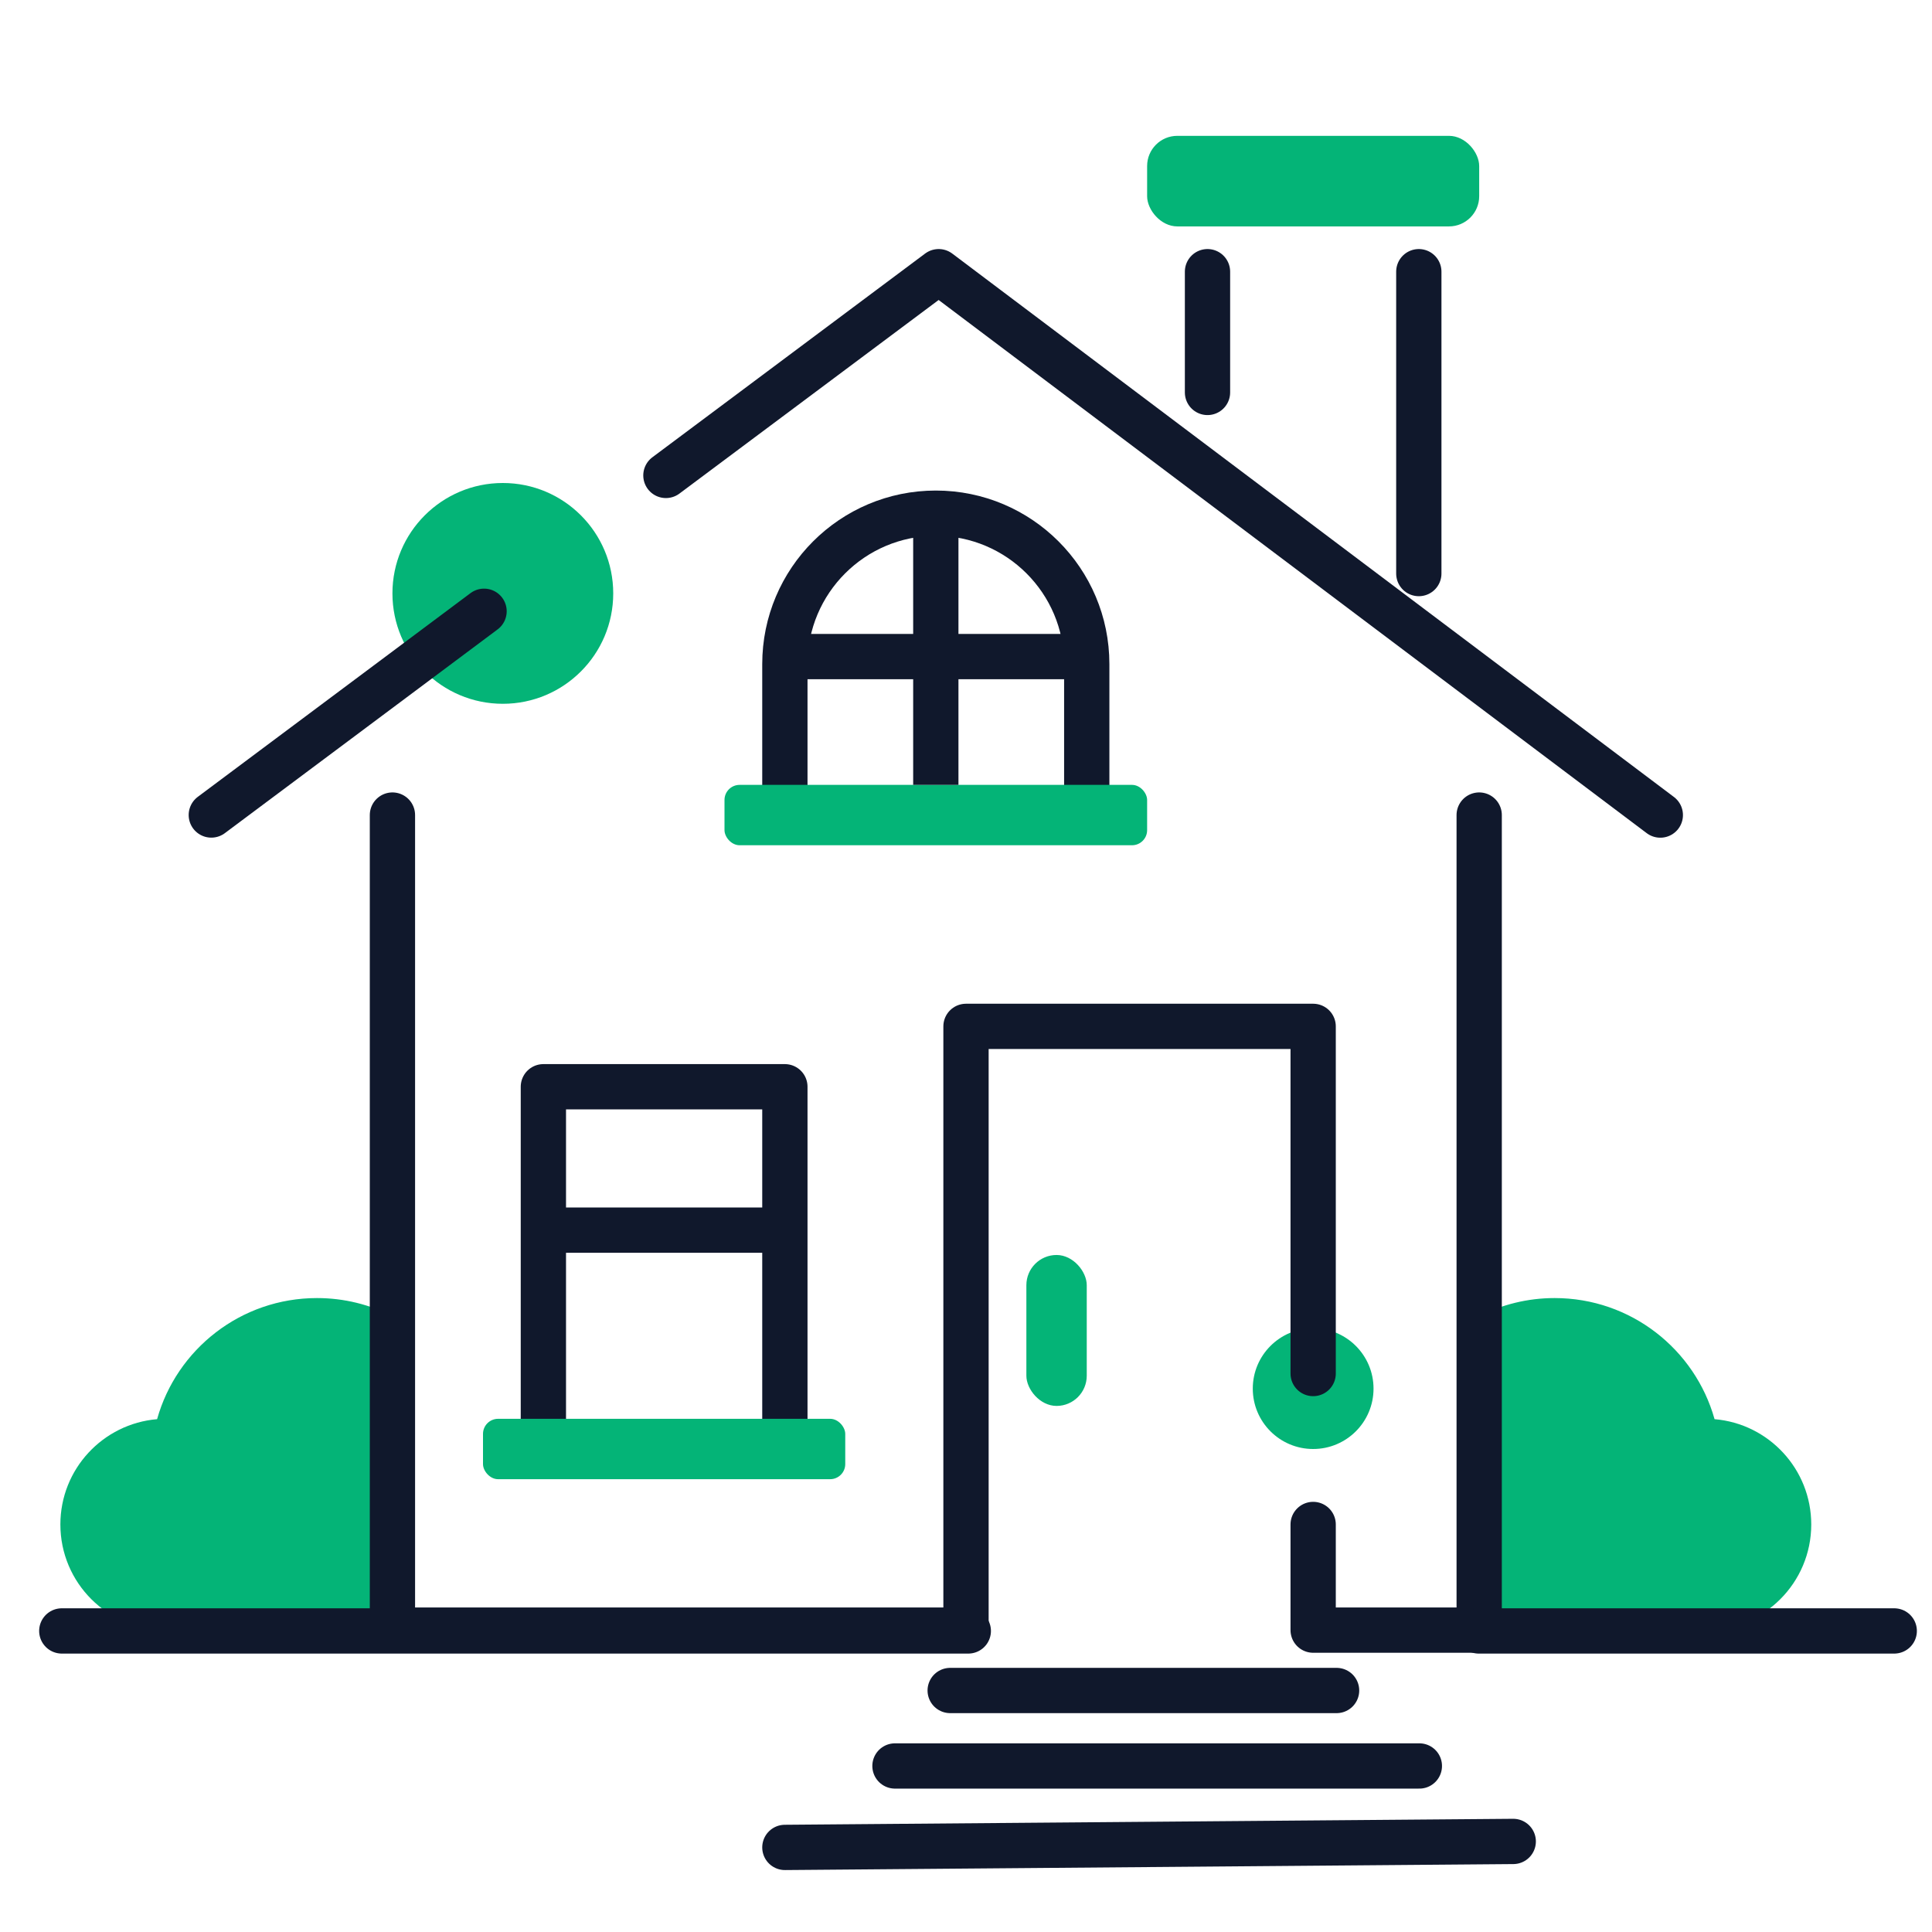
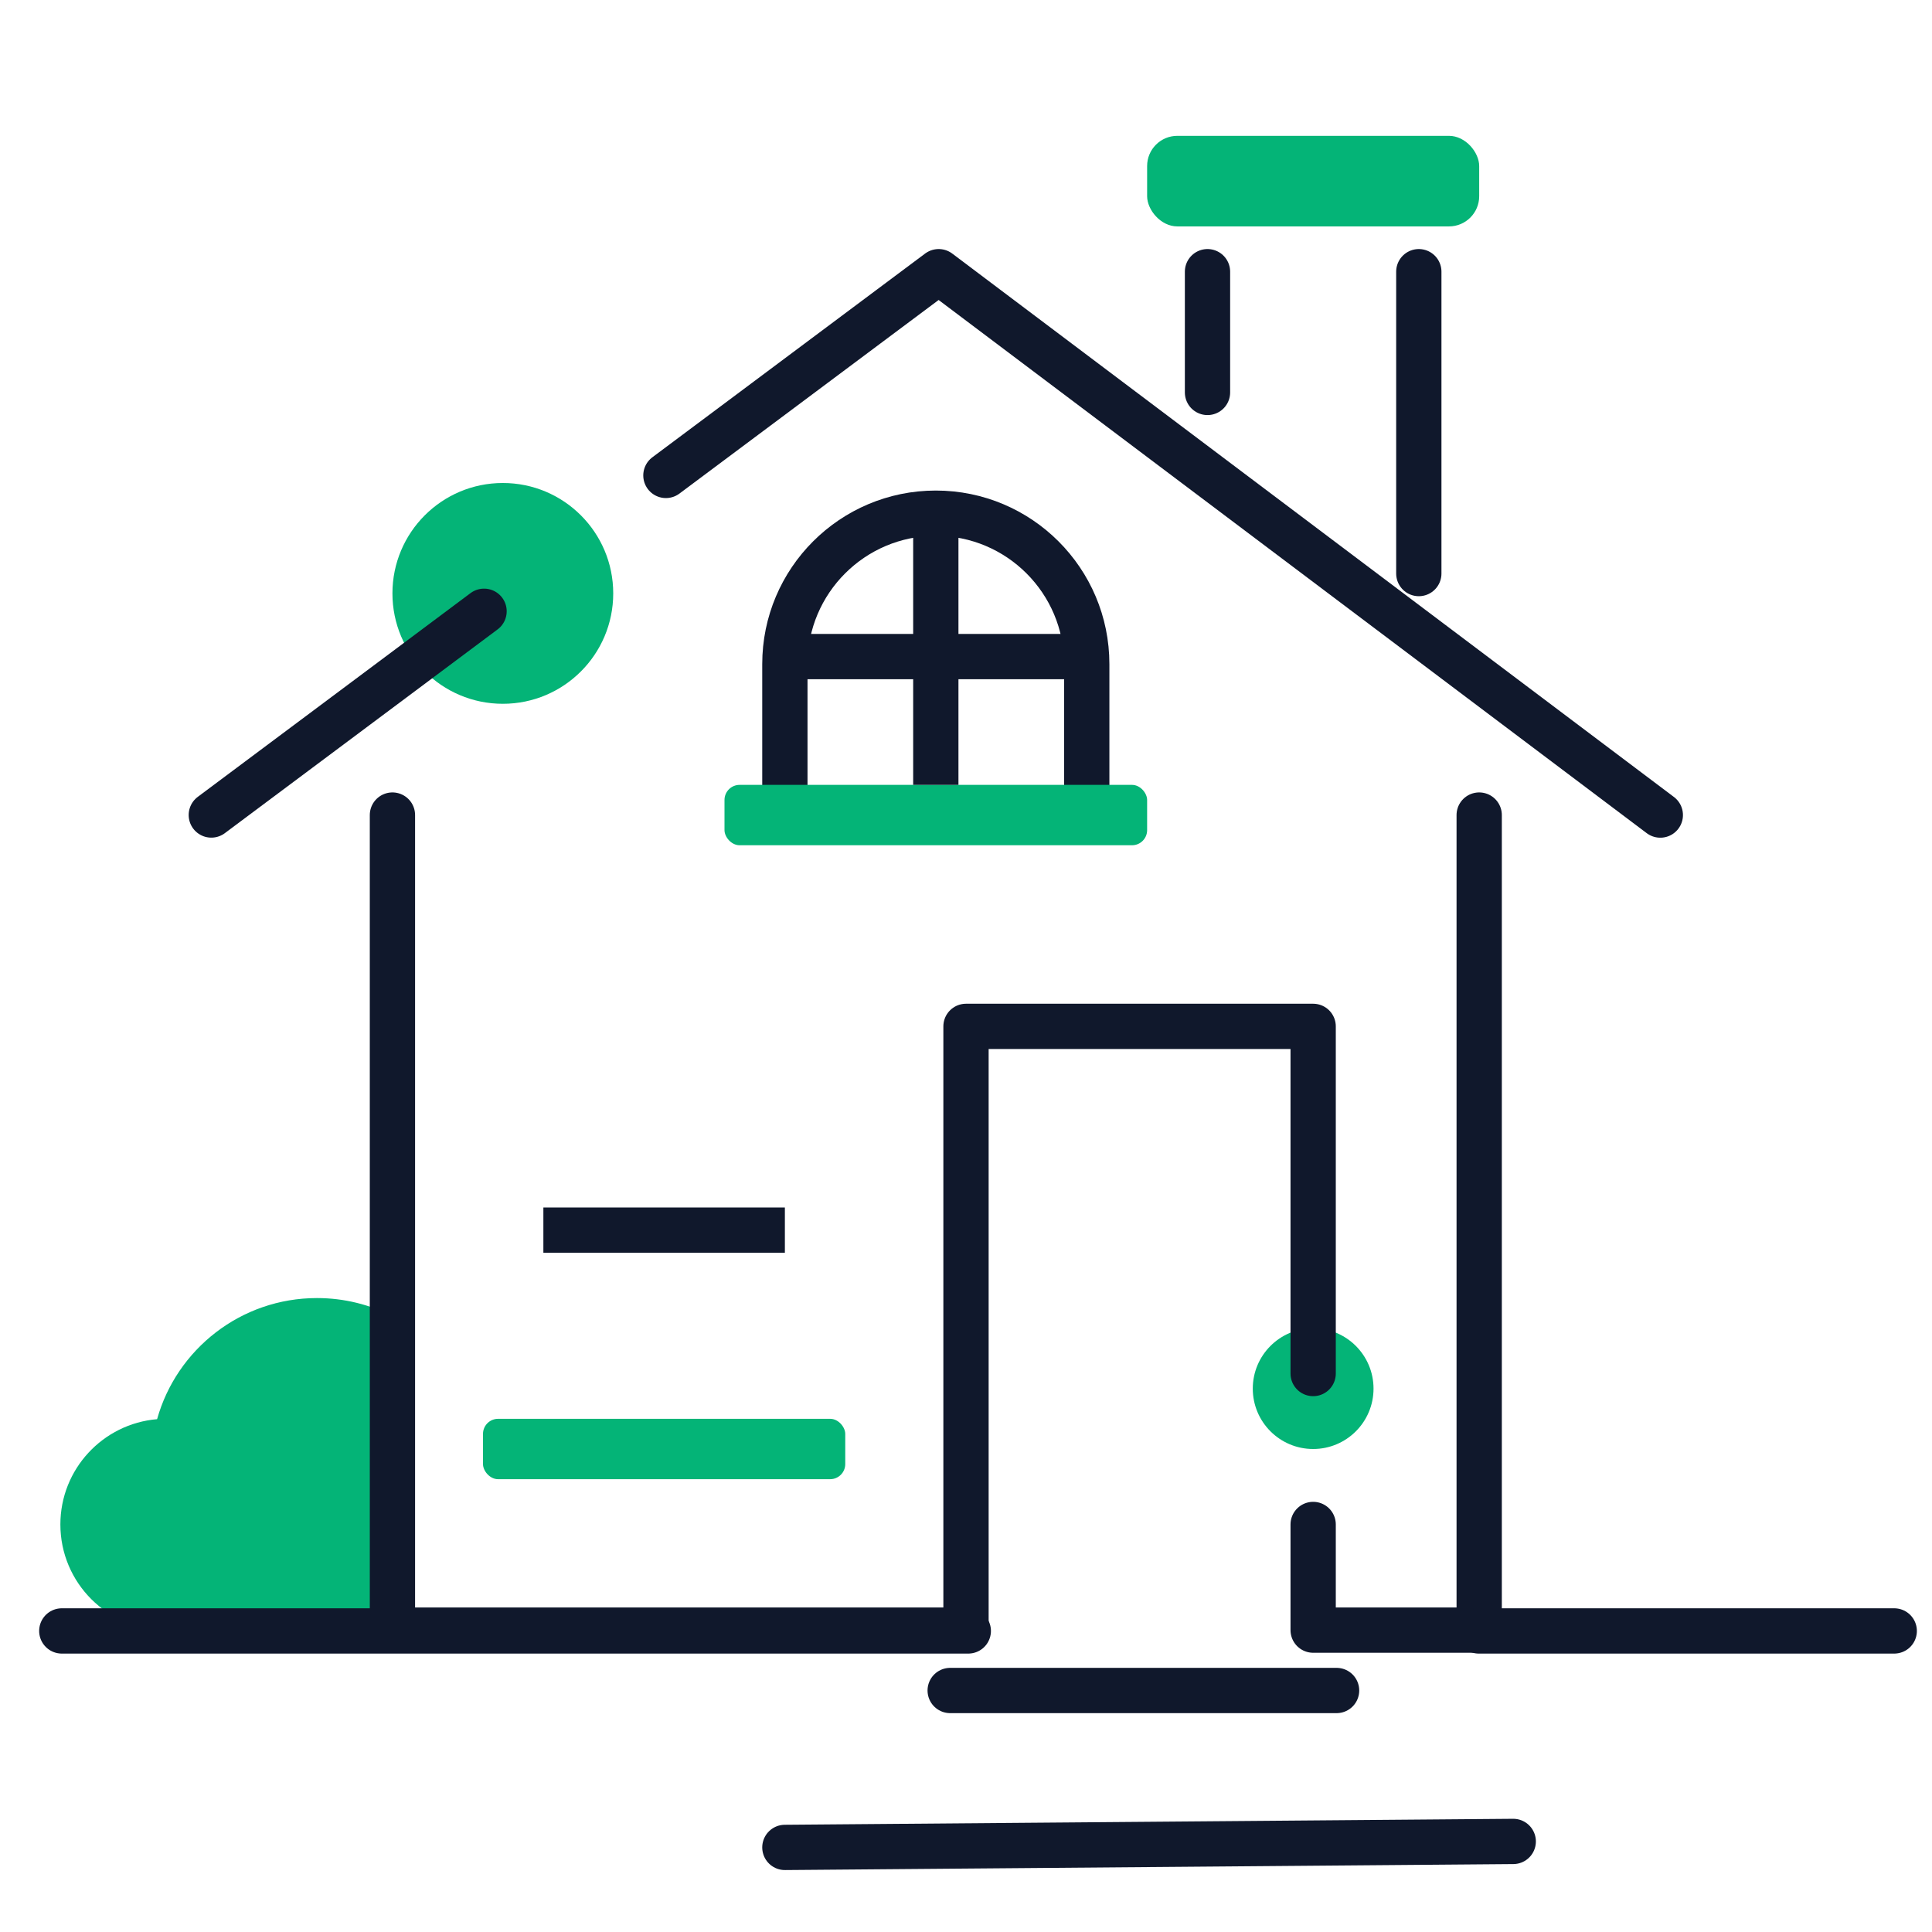
<svg xmlns="http://www.w3.org/2000/svg" width="64" height="64" viewBox="0 0 64 64" fill="none">
  <circle cx="43.5" cy="46" r="2" fill="#04B477" />
  <path fill-rule="evenodd" clip-rule="evenodd" d="M13 43.6C12.25 43.216 11.4 43 10.5 43C7.978 43 5.852 44.697 5.204 47.012C3.409 47.163 2 48.667 2 50.5C2 52.433 3.567 54 5.5 54H10.5H13V43.6Z" fill="#04B477" />
-   <path fill-rule="evenodd" clip-rule="evenodd" d="M49 43.6C49.75 43.216 50.6 43 51.5 43C54.022 43 56.148 44.697 56.797 47.012C58.591 47.163 60 48.667 60 50.5C60 52.433 58.433 54 56.5 54H51.5H49V43.6Z" fill="#04B477" />
  <circle cx="16.657" cy="19.657" r="3.657" fill="#04B477" />
  <path d="M40 9L40 13" stroke="#10182C" stroke-width="1.5" stroke-linecap="round" />
  <path d="M47 9L47 19" stroke="#10182C" stroke-width="1.5" stroke-linecap="round" />
  <path d="M13 27V54H32V44V34H43.5V45.5M49 27V54H43.5V50.5" stroke="#10182C" stroke-width="1.5" stroke-linecap="round" stroke-linejoin="round" />
  <rect x="38" y="4.5" width="11" height="3" rx="1" fill="#04B477" />
  <path d="M26 22C26 19.239 28.239 17 31 17V17C33.761 17 36 19.239 36 22V27H26V22Z" stroke="#10182C" stroke-width="1.5" />
  <rect x="24" y="26" width="14" height="2" rx="0.5" fill="#04B477" />
  <line x1="31" y1="17" x2="31" y2="26" stroke="#10182C" stroke-width="1.5" />
  <line x1="36" y1="21.75" x2="26" y2="21.75" stroke="#10182C" stroke-width="1.5" />
  <line x1="26" y1="40.75" x2="18" y2="40.75" stroke="#10182C" stroke-width="1.5" />
-   <rect x="18" y="36" width="8" height="12" stroke="#10182C" stroke-width="1.5" stroke-linejoin="round" />
  <rect x="16" y="47" width="12" height="2" rx="0.5" fill="#04B477" />
  <path d="M31.476 56H44.276" stroke="#10182C" stroke-width="1.5" stroke-linecap="round" stroke-linejoin="round" />
-   <path d="M29.647 58.5H47.018" stroke="#10182C" stroke-width="1.5" stroke-linecap="round" stroke-linejoin="round" />
  <path d="M26 61.198L50.128 61" stroke="#10182C" stroke-width="1.5" stroke-linecap="round" stroke-linejoin="round" />
  <path d="M7 26.998L13.024 22.499L16.035 20.249M55 27L31.095 9L25.071 13.5L22.059 15.749" stroke="#10182C" stroke-width="1.5" stroke-linecap="round" stroke-linejoin="round" />
  <path d="M32.076 54.027H2.047" stroke="#10182C" stroke-width="1.5" stroke-linecap="round" />
  <path d="M62.749 54.027H48.985" stroke="#10182C" stroke-width="1.5" stroke-linecap="round" />
-   <rect x="34" y="41.573" width="2" height="5" rx="1" fill="#04B477" />
</svg>